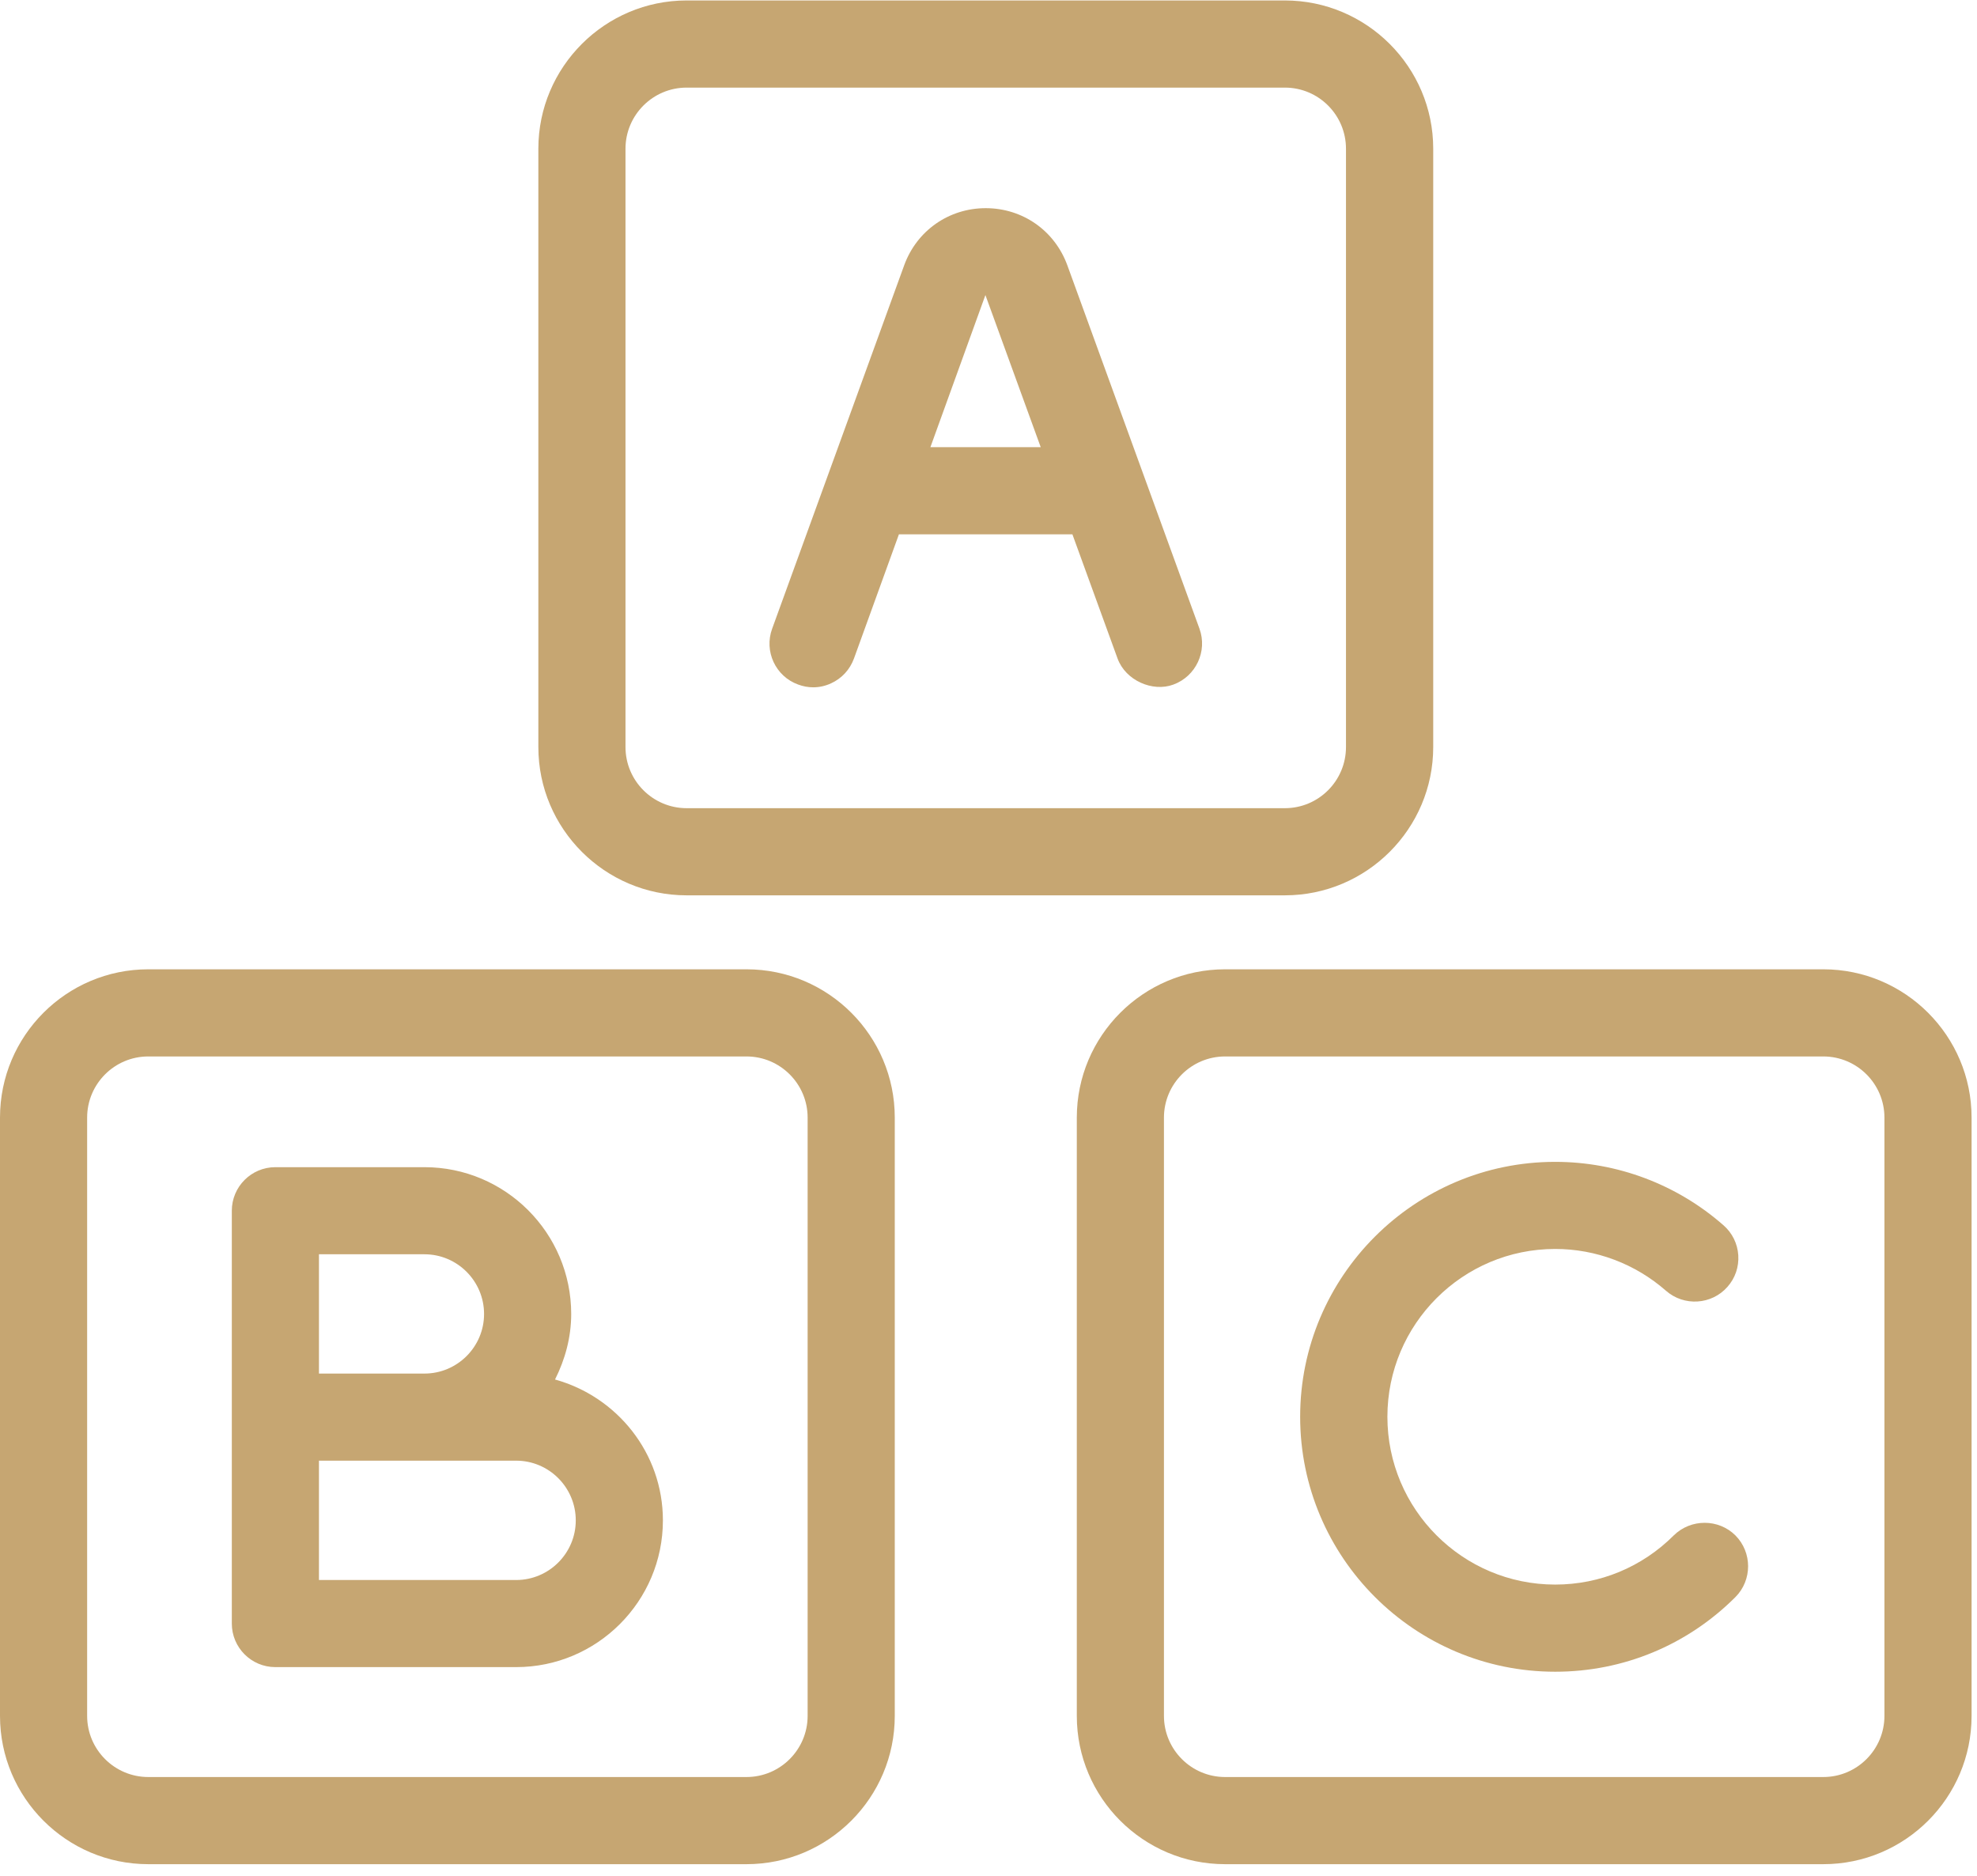
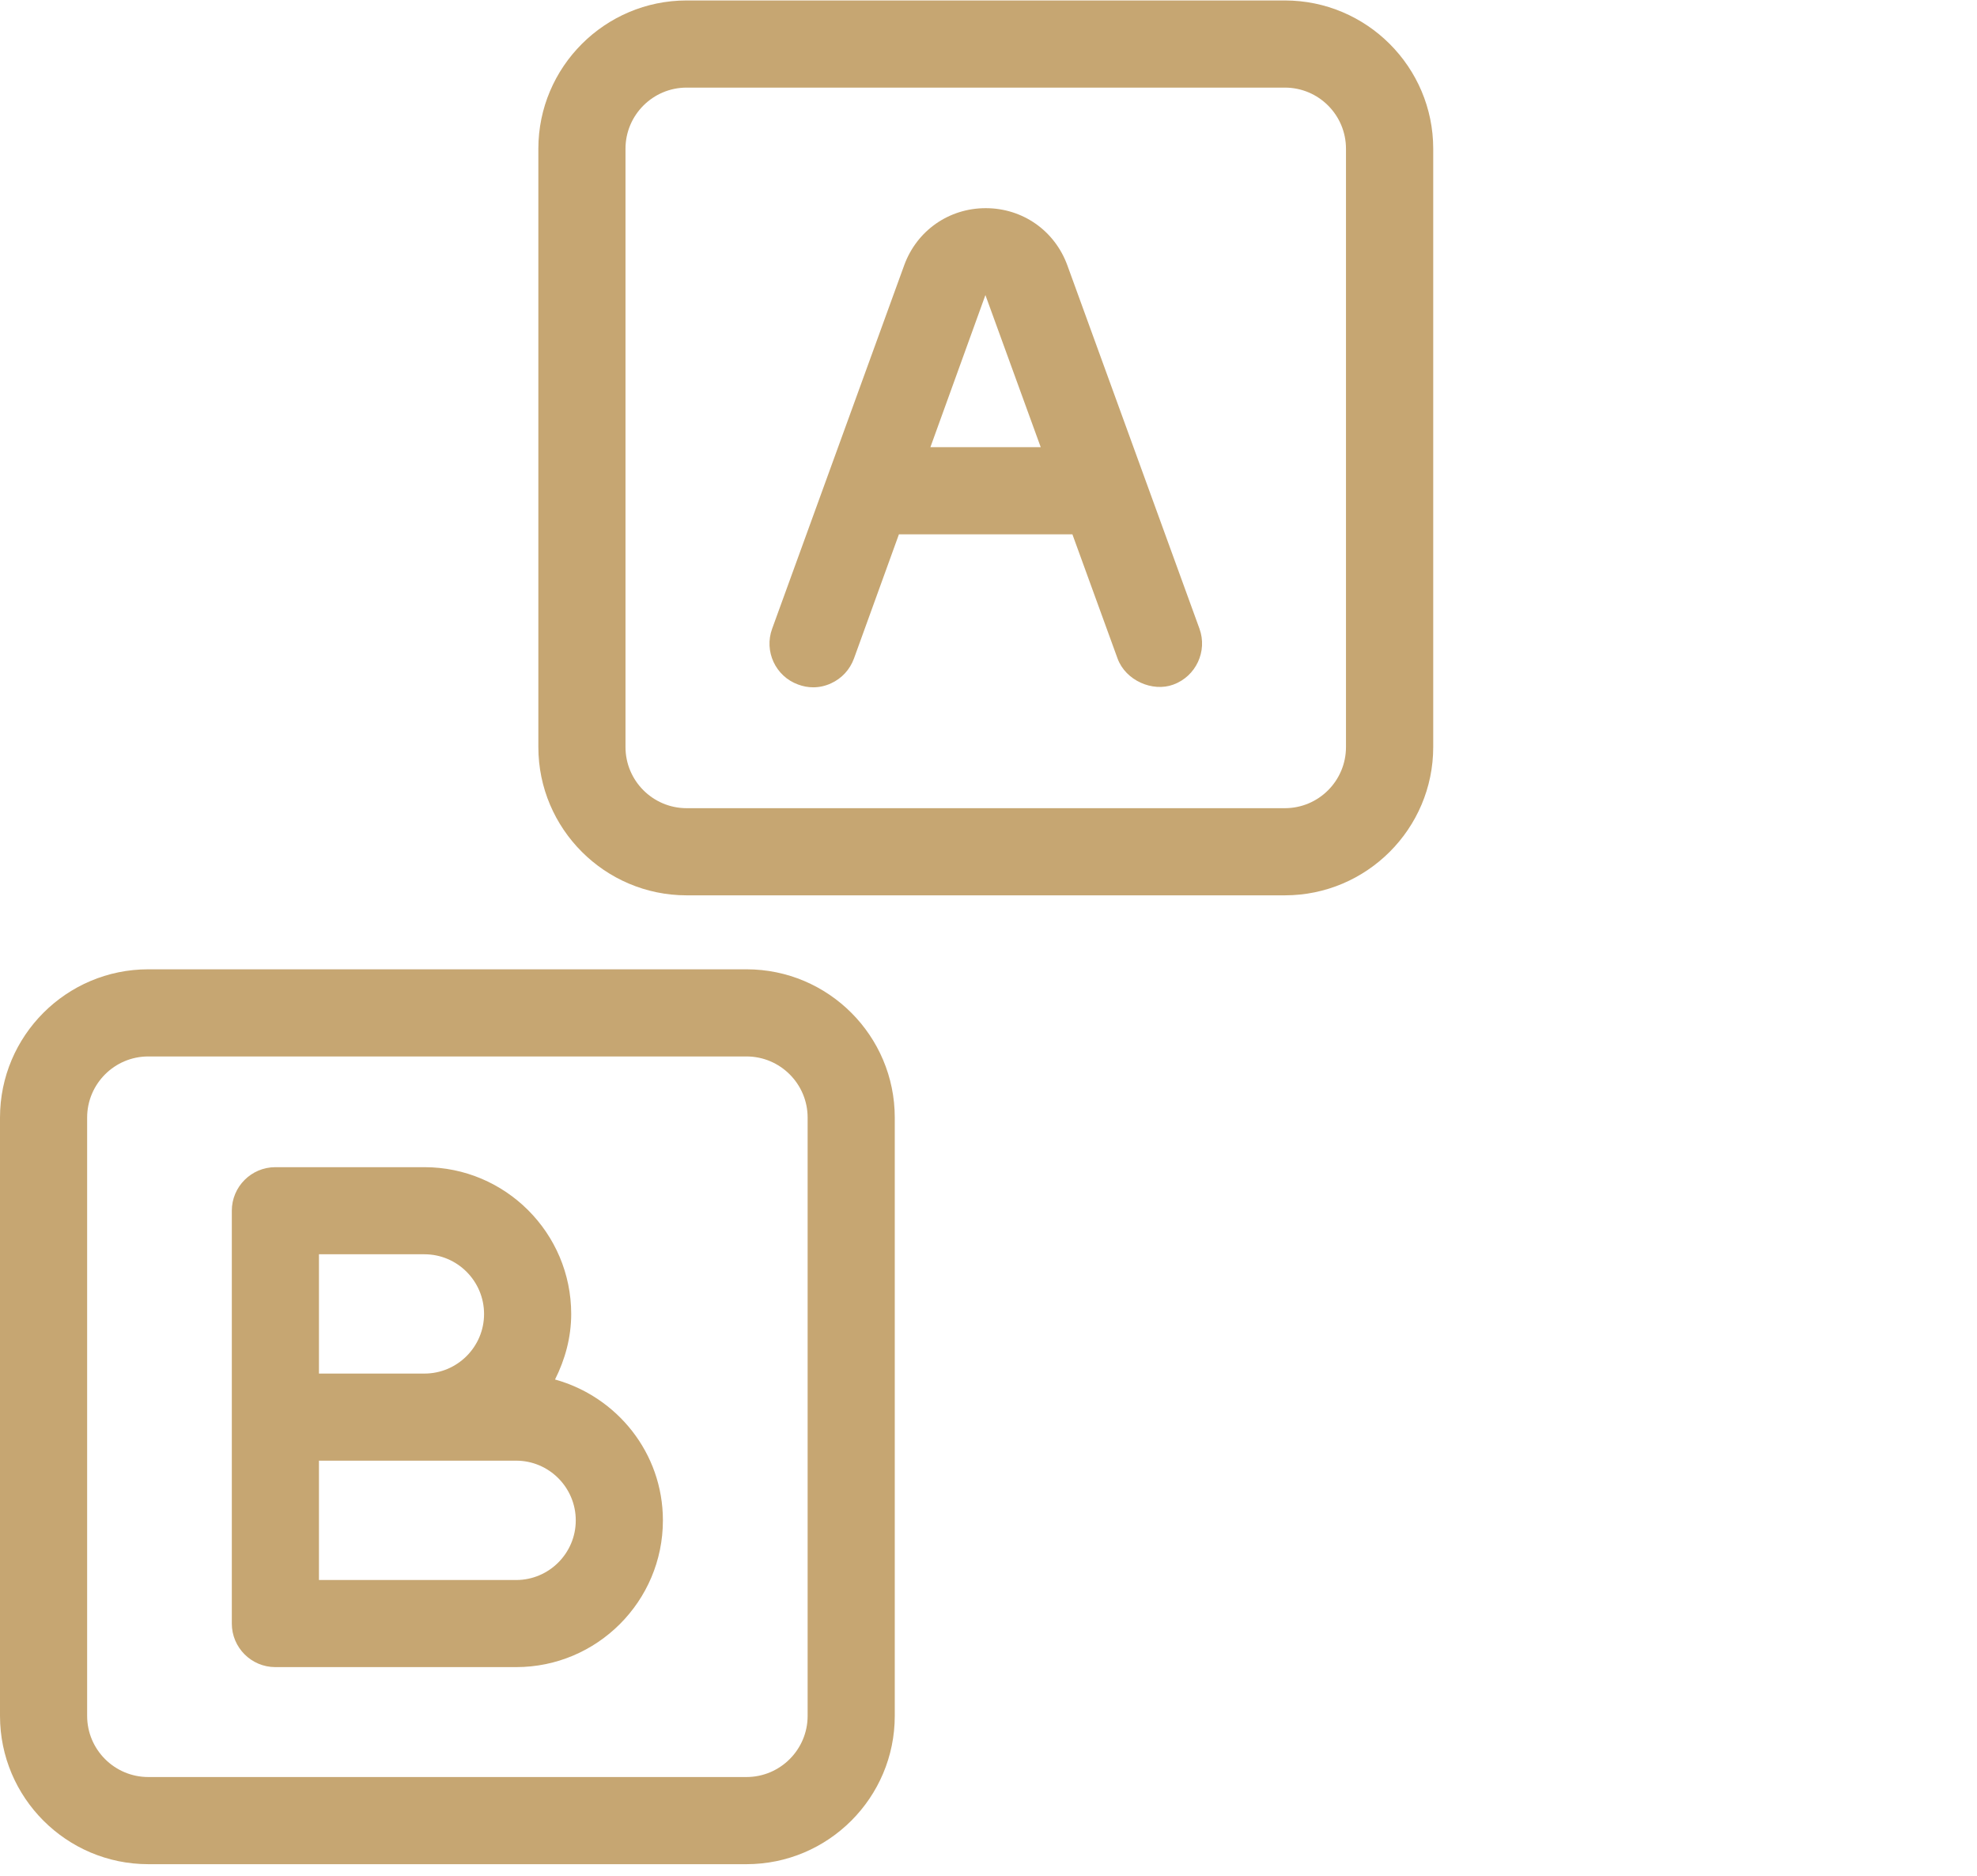
<svg xmlns="http://www.w3.org/2000/svg" width="100%" height="100%" viewBox="0 0 39 37" version="1.1" xml:space="preserve" style="fill-rule:evenodd;clip-rule:evenodd;stroke-linejoin:round;stroke-miterlimit:2;">
  <g transform="matrix(1,0,0,1,-208.253,-6861.24)">
    <g>
      <g transform="matrix(1,0,0,-1,212.257,6878.9)">
        <path d="M9.541,0L21.342,0C22.956,0 24.269,1.313 24.269,2.925L24.269,14.726C24.269,16.338 22.956,17.651 21.342,17.651L9.541,17.651C7.929,17.651 6.616,16.338 6.616,14.726L6.616,2.925C6.616,1.313 7.929,0 9.541,0M22.548,2.925C22.548,2.26 22.009,1.719 21.342,1.719L9.541,1.719C8.876,1.719 8.335,2.26 8.335,2.925L8.335,14.726C8.335,15.391 8.876,15.932 9.541,15.932L21.342,15.932C22.009,15.932 22.548,15.391 22.548,14.726L22.548,2.925Z" style="fill:rgb(198,166,114);fill-rule:nonzero;" />
      </g>
      <g transform="matrix(1,0,0,-1,208.253,6909.92)">
        <path d="M14.726,29.561L2.925,29.561C1.311,29.561 0,28.25 0,26.636L0,14.835C0,13.223 1.311,11.91 2.925,11.91L14.726,11.91C16.34,11.91 17.651,13.223 17.651,14.835L17.651,26.636C17.651,28.25 16.34,29.561 14.726,29.561M15.932,26.636L15.932,14.835C15.932,14.17 15.391,13.629 14.726,13.629L2.925,13.629C2.26,13.629 1.719,14.17 1.719,14.835L1.719,26.636C1.719,27.301 2.26,27.842 2.925,27.842L14.726,27.842C15.391,27.842 15.932,27.301 15.932,26.636" style="fill:rgb(198,166,114);fill-rule:nonzero;" />
      </g>
      <g transform="matrix(1,0,0,-1,216.262,6909.92)">
-         <path d="M27.959,29.561L16.158,29.561C14.544,29.561 13.233,28.248 13.233,26.636L13.233,14.835C13.233,13.221 14.544,11.91 16.158,11.91L27.959,11.91C29.573,11.91 30.884,13.221 30.884,14.835L30.884,26.636C30.884,28.248 29.573,29.561 27.959,29.561M29.165,14.835C29.165,14.17 28.624,13.629 27.959,13.629L16.158,13.629C15.493,13.629 14.952,14.17 14.952,14.835L14.952,26.636C14.952,27.301 15.493,27.842 16.158,27.842L27.959,27.842C28.624,27.842 29.165,27.301 29.165,26.636L29.165,14.835Z" style="fill:rgb(198,166,114);fill-rule:nonzero;" />
-       </g>
+         </g>
      <g transform="matrix(1,0,0,-1,213.976,6877.45)">
        <path d="M15.332,10.978C15.082,11.661 14.451,12.104 13.722,12.104C12.995,12.104 12.363,11.661 12.114,10.978L9.509,3.809C9.346,3.364 9.576,2.87 10.019,2.709C10.117,2.672 10.218,2.653 10.319,2.653C10.44,2.653 10.56,2.68 10.672,2.732C10.883,2.828 11.043,3.003 11.123,3.221L12.01,5.671L15.432,5.671L16.323,3.221C16.482,2.786 17.016,2.555 17.424,2.707C17.869,2.87 18.1,3.364 17.939,3.809L15.332,10.978ZM14.807,7.39L12.631,7.39L13.716,10.39L14.807,7.39Z" style="fill:rgb(198,166,114);fill-rule:nonzero;" />
      </g>
      <g transform="matrix(1,0,0,-1,209.977,6908.46)">
        <path d="M9.225,20.01C9.422,20.402 9.544,20.837 9.544,21.302C9.544,22.899 8.246,24.198 6.649,24.198L3.708,24.198C3.234,24.198 2.849,23.813 2.849,23.339L2.849,15.196C2.849,14.722 3.234,14.337 3.708,14.337L8.458,14.337C10.055,14.337 11.353,15.636 11.353,17.231C11.353,18.56 10.448,19.671 9.225,20.01M4.568,18.409L8.458,18.409C9.106,18.409 9.634,17.881 9.634,17.231C9.634,16.583 9.106,16.055 8.458,16.055L4.568,16.055L4.568,18.409ZM4.568,20.127L4.568,22.48L6.649,22.48C7.297,22.48 7.825,21.952 7.825,21.302C7.825,20.654 7.297,20.127 6.649,20.127L4.568,20.127Z" style="fill:rgb(198,166,114);fill-rule:nonzero;" />
      </g>
      <g transform="matrix(1,0,0,-1,217.923,6908.49)">
-         <path d="M23.348,16.965C22.723,16.34 21.892,15.995 21.009,15.995C19.182,15.995 17.699,17.48 17.699,19.305C17.699,21.13 19.182,22.615 21.009,22.615C21.813,22.615 22.59,22.321 23.195,21.79C23.55,21.479 24.094,21.512 24.407,21.867C24.56,22.039 24.635,22.26 24.621,22.49C24.606,22.719 24.503,22.93 24.33,23.081C23.412,23.888 22.232,24.333 21.009,24.333C18.235,24.333 15.978,22.077 15.978,19.305C15.978,16.531 18.235,14.276 21.009,14.276C22.351,14.276 23.614,14.799 24.564,15.748C24.898,16.083 24.898,16.629 24.564,16.965C24.232,17.295 23.686,17.297 23.348,16.965" style="fill:rgb(198,166,114);fill-rule:nonzero;" />
-       </g>
+         </g>
    </g>
  </g>
</svg>